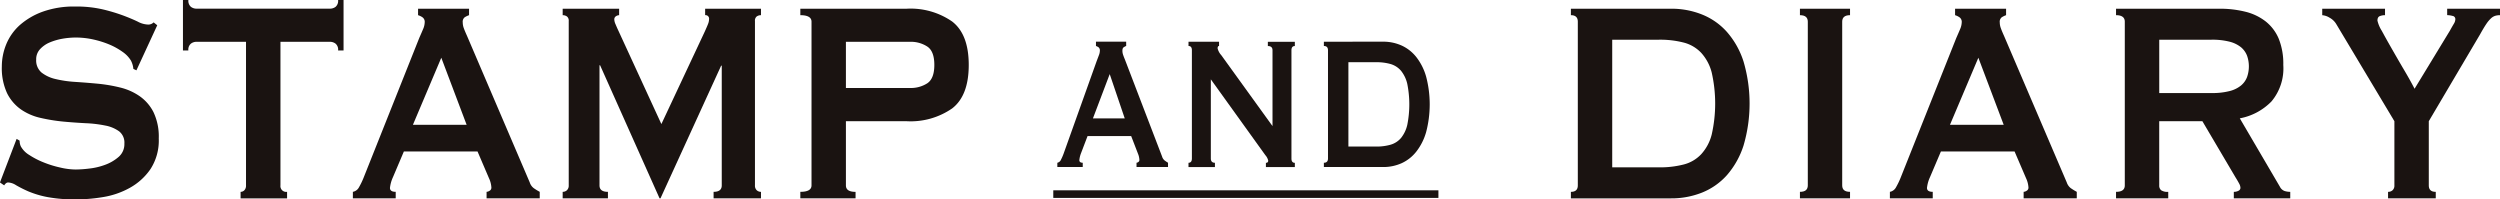
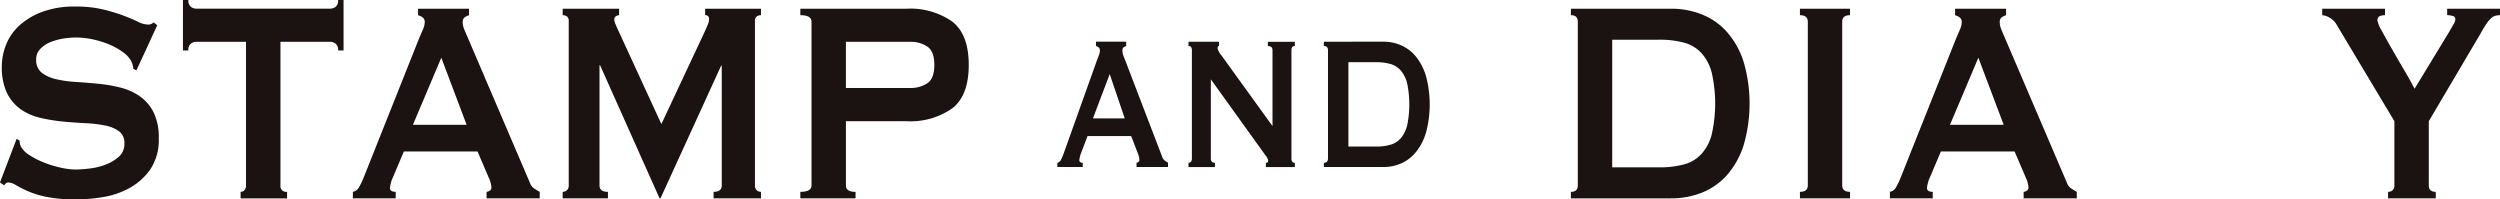
<svg xmlns="http://www.w3.org/2000/svg" width="410" height="32.707" viewBox="0 0 410 32.707">
  <g transform="translate(-777 -315)">
    <path d="M203.062,302.719l.493.293a2.217,2.217,0,0,0,.2.948,3.788,3.788,0,0,0,1.361,1.388,12.929,12.929,0,0,0,2.326,1.209,16.858,16.858,0,0,0,2.748.857,11.442,11.442,0,0,0,2.576.33,19.742,19.742,0,0,0,2.175-.153,10.941,10.941,0,0,0,2.622-.614,7.047,7.047,0,0,0,2.229-1.3,2.762,2.762,0,0,0,.943-2.19,2.337,2.337,0,0,0-.866-2.006,5.611,5.611,0,0,0-2.278-.949,20.061,20.061,0,0,0-3.217-.383c-1.21-.064-2.437-.15-3.689-.267a28.92,28.92,0,0,1-3.689-.6,9.136,9.136,0,0,1-3.214-1.385,7.12,7.12,0,0,1-2.283-2.663,9.741,9.741,0,0,1-.862-4.405,9.572,9.572,0,0,1,.715-3.605,8.647,8.647,0,0,1,2.2-3.137,11.7,11.7,0,0,1,3.761-2.217,15.131,15.131,0,0,1,5.348-.856,19.259,19.259,0,0,1,4.556.475,29.269,29.269,0,0,1,3.343,1.006c.939.353,1.732.691,2.372,1a3.874,3.874,0,0,0,1.614.474,1.228,1.228,0,0,0,.986-.355l.592.473-3.414,7.392-.5-.235a3.727,3.727,0,0,0-.4-1.363,4.689,4.689,0,0,0-1.313-1.389,11.125,11.125,0,0,0-2.152-1.216,15.557,15.557,0,0,0-2.673-.85,13.171,13.171,0,0,0-2.873-.327,13.031,13.031,0,0,0-2.25.2,9.775,9.775,0,0,0-2.1.622,4.521,4.521,0,0,0-1.556,1.1,2.389,2.389,0,0,0-.621,1.684,2.594,2.594,0,0,0,.865,2.127,5.807,5.807,0,0,0,2.28,1.068,18.5,18.5,0,0,0,3.216.474c1.2.077,2.438.175,3.688.292a25.353,25.353,0,0,1,3.69.623,9.539,9.539,0,0,1,3.213,1.419,7.128,7.128,0,0,1,2.284,2.629,9.329,9.329,0,0,1,.865,4.32,8.6,8.6,0,0,1-1.362,5.023,9.943,9.943,0,0,1-3.392,3.073,13.383,13.383,0,0,1-4.381,1.511,27.551,27.551,0,0,1-4.379.384,24.772,24.772,0,0,1-4.736-.384,15.641,15.641,0,0,1-3.159-.942,19.777,19.777,0,0,1-2.006-1.012,2.62,2.62,0,0,0-1.289-.442c-.232,0-.446.159-.645.476l-.695-.476Z" transform="translate(576.664 35.056)" fill="#1a1311" />
    <path d="M249.576,311.329V312.4h-7.623v-1.069a.85.85,0,0,0,.617-.261,1.084,1.084,0,0,0,.271-.8V286.723h-8.164a1.485,1.485,0,0,0-.868.3,1.27,1.27,0,0,0-.42,1.118H232.5v-8.276h.894a1.288,1.288,0,0,0,.42,1.128,1.5,1.5,0,0,0,.868.294h21.977a1.511,1.511,0,0,0,.866-.294,1.288,1.288,0,0,0,.419-1.128h.894v8.276h-.894a1.27,1.27,0,0,0-.419-1.118,1.5,1.5,0,0,0-.866-.3h-8.168v23.545A.949.949,0,0,0,249.576,311.329Z" transform="translate(574.504 35.133)" fill="#1a1311" />
    <path d="M262.374,311.432a1.439,1.439,0,0,0,1.011-.768,12.255,12.255,0,0,0,.717-1.476l9.16-23q.343-.77.616-1.422a2.927,2.927,0,0,0,.275-1.122.917.917,0,0,0-.349-.824,2.557,2.557,0,0,0-.741-.36V281.4h8.362v1.059a3.809,3.809,0,0,0-.692.33.921.921,0,0,0-.343.854,2.776,2.776,0,0,0,.173.947c.114.316.289.729.52,1.245l10.3,24.061a1.871,1.871,0,0,0,.669.943,9.947,9.947,0,0,0,.965.592V312.5H284.3v-1.069a1,1,0,0,0,.494-.177.578.578,0,0,0,.295-.528,4.2,4.2,0,0,0-.4-1.539l-1.875-4.379H270.737l-1.782,4.2a5.712,5.712,0,0,0-.5,1.77c0,.438.316.651.941.651V312.5h-7.025Zm18.655-10.994-4.155-11-4.655,11Z" transform="translate(572.499 35.03)" fill="#1a1311" />
    <path d="M299.729,311.432a1,1,0,0,0,.693-.261,1.033,1.033,0,0,0,.3-.8V283.407a.857.857,0,0,0-.3-.741,1.21,1.21,0,0,0-.693-.207V281.4h9.258v1.059a1,1,0,0,0-.526.18.582.582,0,0,0-.265.533,1.991,1.991,0,0,0,.2.767c.13.316.277.651.443,1.006l7.077,15.372,7.128-15.194c.229-.515.409-.913.522-1.215a2.207,2.207,0,0,0,.171-.793.575.575,0,0,0-.644-.656V281.4h9.159v1.059a1.222,1.222,0,0,0-.695.207.848.848,0,0,0-.294.741v26.965a1.022,1.022,0,0,0,.294.8,1.01,1.01,0,0,0,.695.261V312.5h-7.773v-1.069c.89,0,1.338-.348,1.338-1.06V290.739h-.1L315.768,312.5h-.15l-9.751-21.823h-.1v19.694c0,.712.46,1.06,1.385,1.06V312.5h-7.425Z" transform="translate(569.55 35.03)" fill="#1a1311" />
    <path d="M341.7,312.5v-1.069c1.221,0,1.835-.348,1.835-1.06V283.524c0-.7-.614-1.065-1.835-1.065V281.4h17.423a11.946,11.946,0,0,1,7.478,2.1q2.719,2.1,2.719,7.125t-2.719,7.124a11.952,11.952,0,0,1-7.478,2.1h-9.947v10.526c0,.712.527,1.06,1.582,1.06V312.5Zm18.022-18.1a4.978,4.978,0,0,0,2.795-.768q1.161-.773,1.16-3.017c0-1.5-.386-2.5-1.16-3.013a4.94,4.94,0,0,0-2.795-.777H349.175v7.574Z" transform="translate(566.554 35.03)" fill="#1a1311" />
    <path d="M494.245,281.4a13.413,13.413,0,0,1,5.072.948,10.845,10.845,0,0,1,4.089,2.865,13.638,13.638,0,0,1,2.72,4.846,24.423,24.423,0,0,1,0,13.779,13.755,13.755,0,0,1-2.72,4.851,10.923,10.923,0,0,1-4.089,2.867,13.577,13.577,0,0,1-5.072.946H477.812v-1.069c.756,0,1.135-.348,1.135-1.06V283.524c0-.7-.379-1.065-1.135-1.065V281.4Zm-1.981,26.015a15.485,15.485,0,0,0,4.061-.473,5.951,5.951,0,0,0,2.866-1.69,7.519,7.519,0,0,0,1.714-3.217,23.015,23.015,0,0,0,0-10.173,7.573,7.573,0,0,0-1.714-3.219,5.992,5.992,0,0,0-2.866-1.689,15.441,15.441,0,0,0-4.061-.473H484.59v20.934Z" transform="translate(556.814 35.03)" fill="#1a1311" />
    <path d="M518.191,311.432c.858,0,1.29-.348,1.29-1.06V283.524c0-.7-.431-1.065-1.29-1.065V281.4h8.216v1.059c-.857,0-1.285.36-1.285,1.065v26.848c0,.712.428,1.06,1.285,1.06V312.5h-8.216Z" transform="translate(553.999 35.03)" fill="#1a1311" />
    <path d="M534.166,311.432a1.439,1.439,0,0,0,1.013-.768,12.367,12.367,0,0,0,.717-1.476l9.161-23c.224-.513.436-.987.616-1.422a3.06,3.06,0,0,0,.273-1.122.916.916,0,0,0-.35-.824,2.534,2.534,0,0,0-.741-.36V281.4h8.365v1.059a3.769,3.769,0,0,0-.69.33.92.92,0,0,0-.347.854,2.765,2.765,0,0,0,.176.947c.111.316.282.729.516,1.245l10.3,24.061a1.949,1.949,0,0,0,.669.943,10.482,10.482,0,0,0,.969.592V312.5h-8.715v-1.069a.976.976,0,0,0,.493-.177.574.574,0,0,0,.3-.528,4.222,4.222,0,0,0-.4-1.539l-1.881-4.379H542.532l-1.785,4.2a5.718,5.718,0,0,0-.5,1.77c0,.438.314.651.944.651V312.5h-7.029Zm18.663-10.994-4.156-11-4.657,11Z" transform="translate(552.778 35.03)" fill="#1a1311" />
-     <path d="M591.21,281.4a17.266,17.266,0,0,1,4.307.5,8.852,8.852,0,0,1,3.317,1.6,7.139,7.139,0,0,1,2.129,2.835,10.984,10.984,0,0,1,.742,4.29,8.431,8.431,0,0,1-1.932,5.972,9.713,9.713,0,0,1-5.2,2.78l6.587,11.237a1.379,1.379,0,0,0,.82.7,3.314,3.314,0,0,0,.866.12V312.5h-9.256v-1.069a1.526,1.526,0,0,0,.767-.177.537.537,0,0,0,.322-.474,1.538,1.538,0,0,0-.2-.678c-.136-.256-.329-.6-.6-1.03l-5.444-9.226h-7.077v10.526a.982.982,0,0,0,.317.8,1.883,1.883,0,0,0,1.162.261V312.5h-8.562v-1.069c.959,0,1.436-.348,1.436-1.06V283.524c0-.7-.477-1.065-1.436-1.065V281.4Zm-1.287,13.83a11.3,11.3,0,0,0,2.969-.324,4.8,4.8,0,0,0,1.883-.916,3.332,3.332,0,0,0,.988-1.389,5.276,5.276,0,0,0,0-3.49,3.428,3.428,0,0,0-.988-1.389,4.928,4.928,0,0,0-1.883-.915,11.407,11.407,0,0,0-2.969-.326h-8.562v8.75Z" transform="translate(549.755 35.03)" fill="#1a1311" />
    <path d="M620.82,281.4v1.059a2.327,2.327,0,0,0-.842.15c-.266.1-.4.346-.4.741a5.473,5.473,0,0,0,.718,1.683c.478.889,1.042,1.894,1.686,3.019s1.307,2.275,2.005,3.456,1.252,2.189,1.68,3.018L631.462,285q.393-.712.643-1.125a1.487,1.487,0,0,0,.25-.765.526.526,0,0,0-.472-.532,3.372,3.372,0,0,0-.869-.124V281.4h8.665v1.059a2.885,2.885,0,0,0-.739.092,1.787,1.787,0,0,0-.723.415,5.083,5.083,0,0,0-.789.942q-.423.622-1.013,1.688L628,299.846v10.526c0,.712.378,1.06,1.142,1.06V312.5h-7.823v-1.069a1.054,1.054,0,0,0,.74-.261,1.021,1.021,0,0,0,.3-.8V299.846L612.8,283.879a2.875,2.875,0,0,0-1.062-1,2.634,2.634,0,0,0-1.214-.416V281.4Z" transform="translate(547.322 35.03)" fill="#1a1311" />
    <path d="M387.074,307.141a.847.847,0,0,0,.6-.511,8.45,8.45,0,0,0,.426-.977l5.43-15.2c.131-.341.253-.66.358-.944a2.093,2.093,0,0,0,.161-.74.661.661,0,0,0-.2-.552,1.734,1.734,0,0,0-.44-.232v-.7h4.954v.7a1.85,1.85,0,0,0-.406.218c-.141.088-.21.276-.21.566a1.986,1.986,0,0,0,.1.627c.068.207.169.48.312.82l6.093,15.9a1.318,1.318,0,0,0,.4.632,5.93,5.93,0,0,0,.574.388v.7h-5.165v-.7a.565.565,0,0,0,.3-.123.392.392,0,0,0,.171-.348,3.006,3.006,0,0,0-.234-1.017l-1.116-2.892h-7.15l-1.058,2.775a4.275,4.275,0,0,0-.292,1.173c0,.285.187.432.558.432v.7h-4.164Zm11.056-7.273-2.466-7.269-2.755,7.269Z" transform="translate(563.329 34.554)" fill="#1a1311" />
    <path d="M410.239,307.141c.367,0,.554-.237.554-.707V288.689c0-.471-.187-.7-.554-.7v-.7h5.01v.7c-.159,0-.235.132-.235.4a2.482,2.482,0,0,0,.587,1.09l8.414,11.648v-12.43c0-.471-.256-.7-.764-.7v-.7h4.426v.7c-.372,0-.556.232-.556.7v17.745c0,.47.184.707.556.707v.7h-4.745v-.7c.249,0,.379-.123.379-.354a1.99,1.99,0,0,0-.47-.9L413.9,293.457v12.976c0,.47.221.707.671.707v.7h-4.336Z" transform="translate(561.677 34.554)" fill="#1a1311" />
    <path d="M443.88,287.281a7.315,7.315,0,0,1,3.01.628A6.526,6.526,0,0,1,449.3,289.8a9.322,9.322,0,0,1,1.615,3.206,17.906,17.906,0,0,1,0,9.109,9.325,9.325,0,0,1-1.615,3.2,6.509,6.509,0,0,1-2.412,1.9,7.279,7.279,0,0,1-3.01.624h-9.732v-.7c.449,0,.676-.237.676-.707V288.689c0-.471-.228-.7-.676-.7v-.7Zm-1.166,17.2a8.29,8.29,0,0,0,2.4-.312,3.526,3.526,0,0,0,1.7-1.113,5.351,5.351,0,0,0,1.011-2.131,17.14,17.14,0,0,0,0-6.723,5.355,5.355,0,0,0-1.011-2.131,3.566,3.566,0,0,0-1.7-1.115,8.312,8.312,0,0,0-2.4-.306h-4.546v13.831Z" transform="translate(559.969 34.554)" fill="#1a1311" />
-     <rect width="63.162" height="1.246" transform="translate(949.739 346.211)" fill="#1a1311" />
  </g>
</svg>